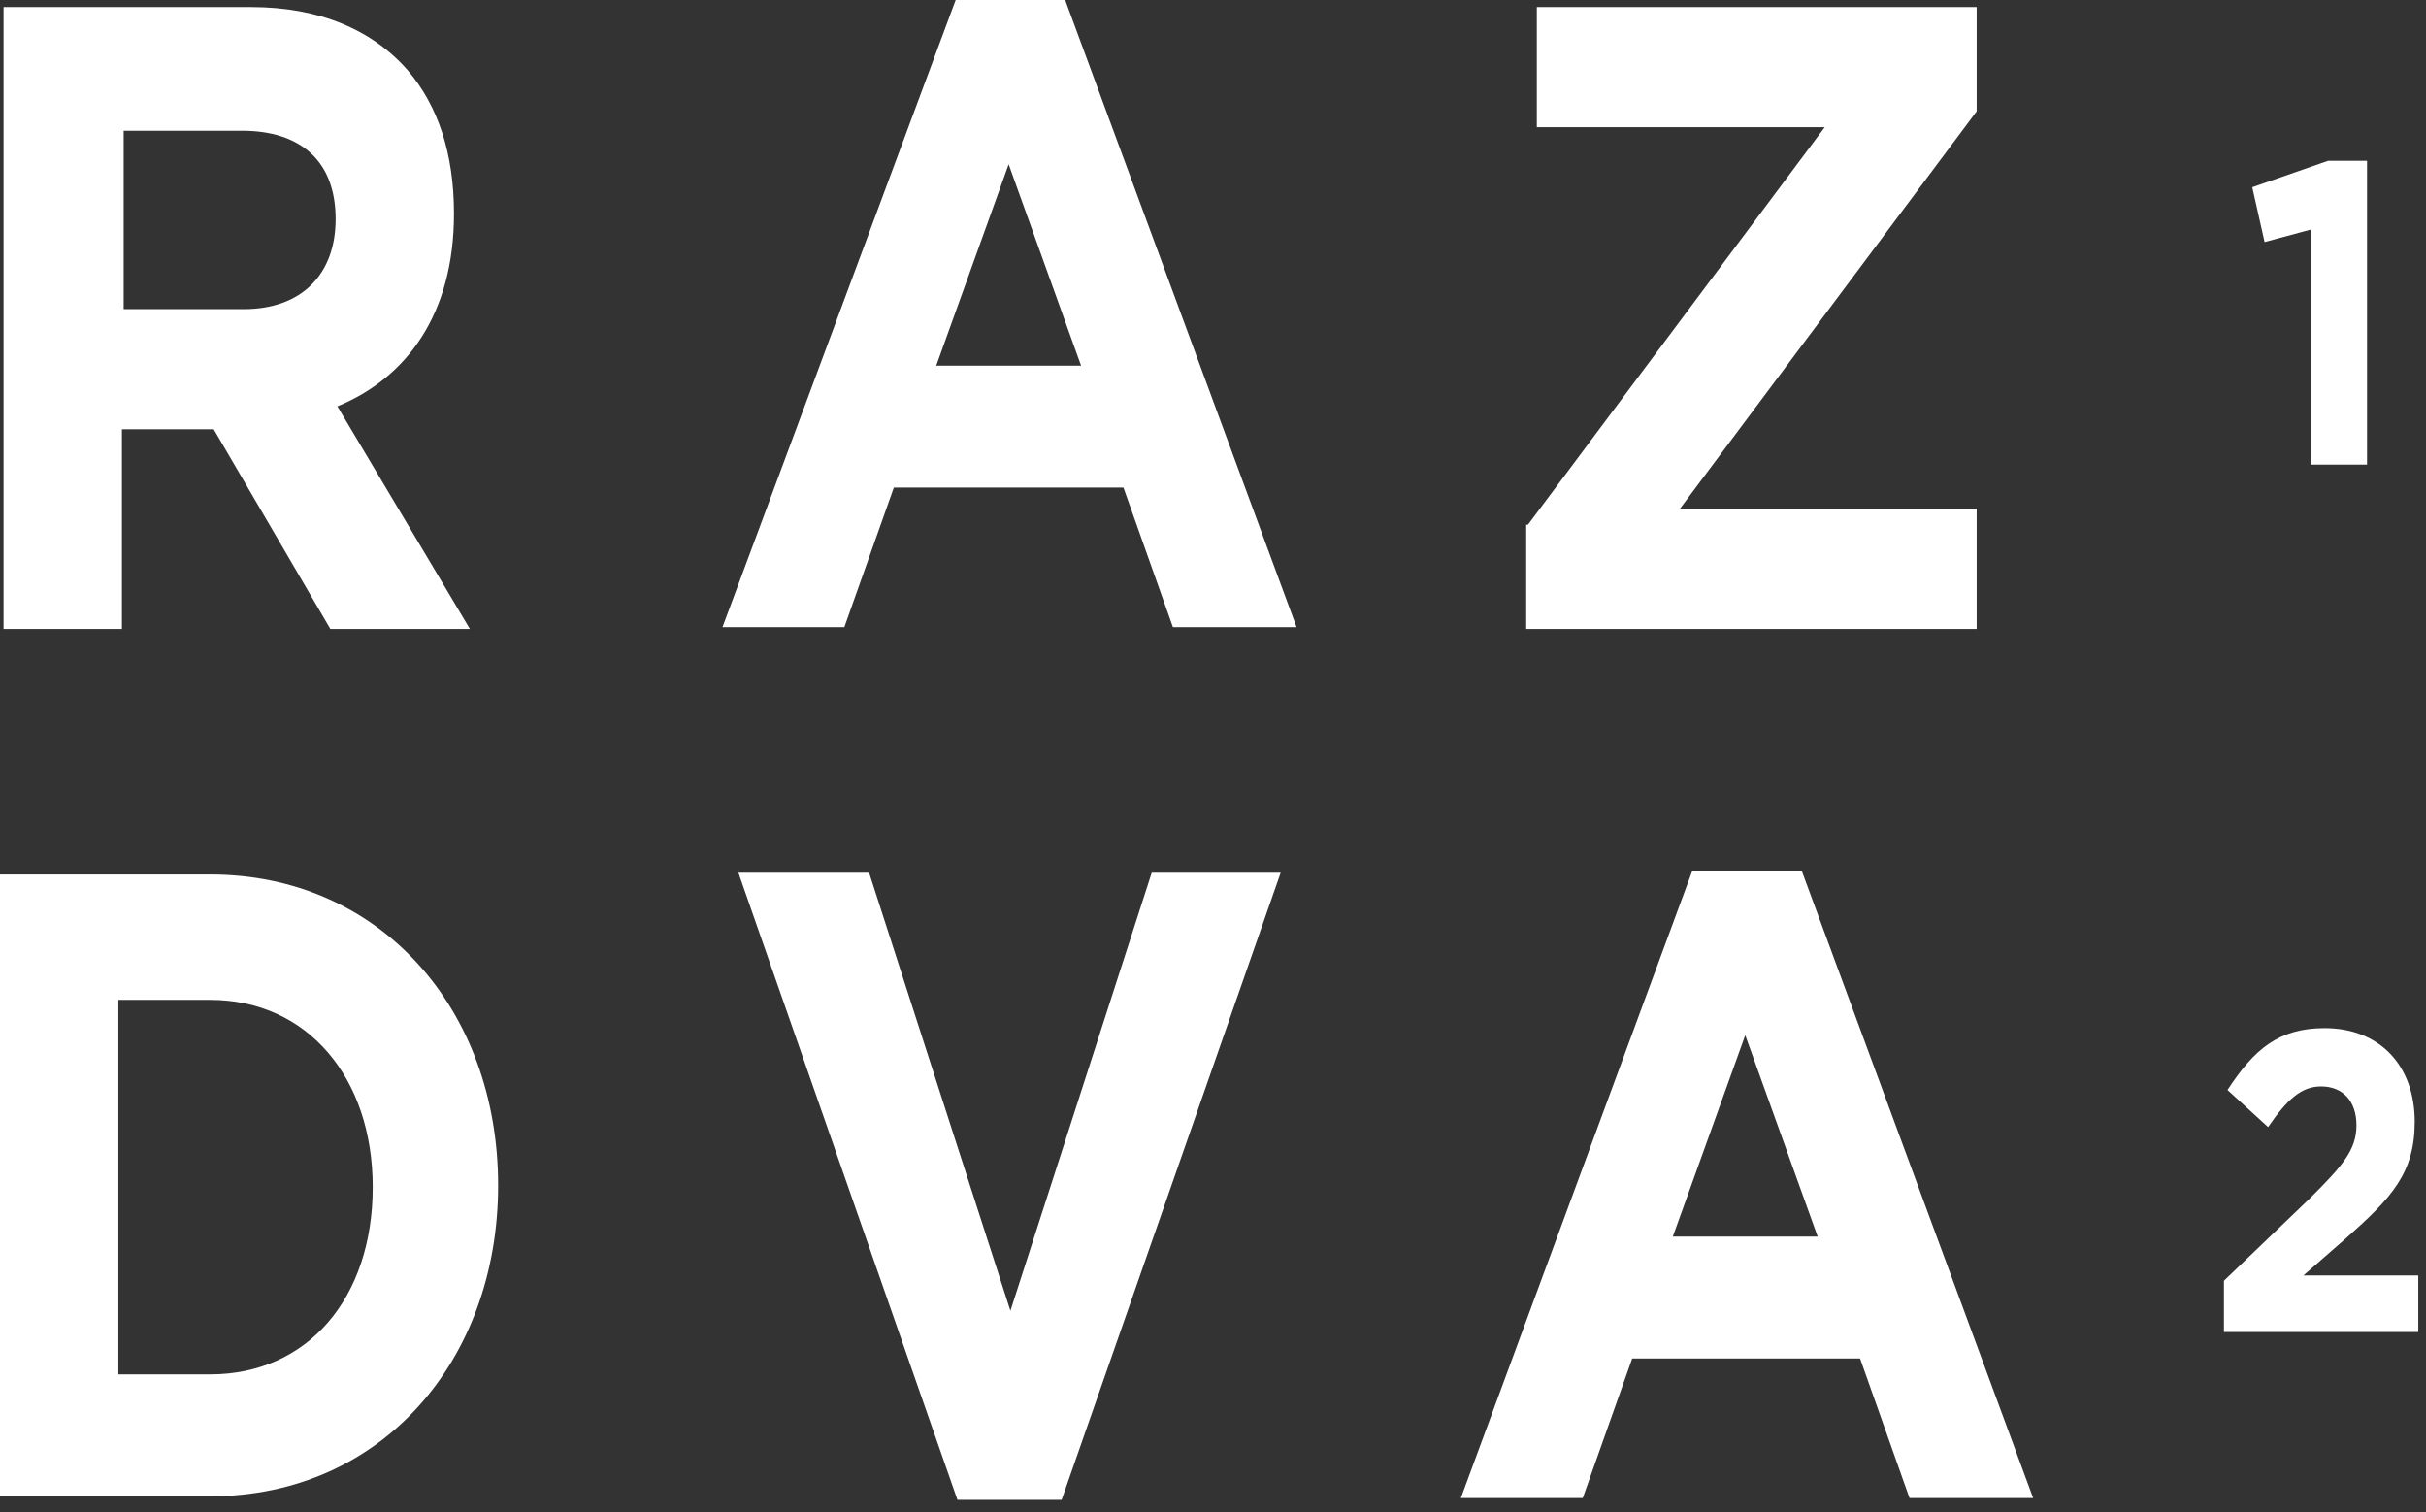
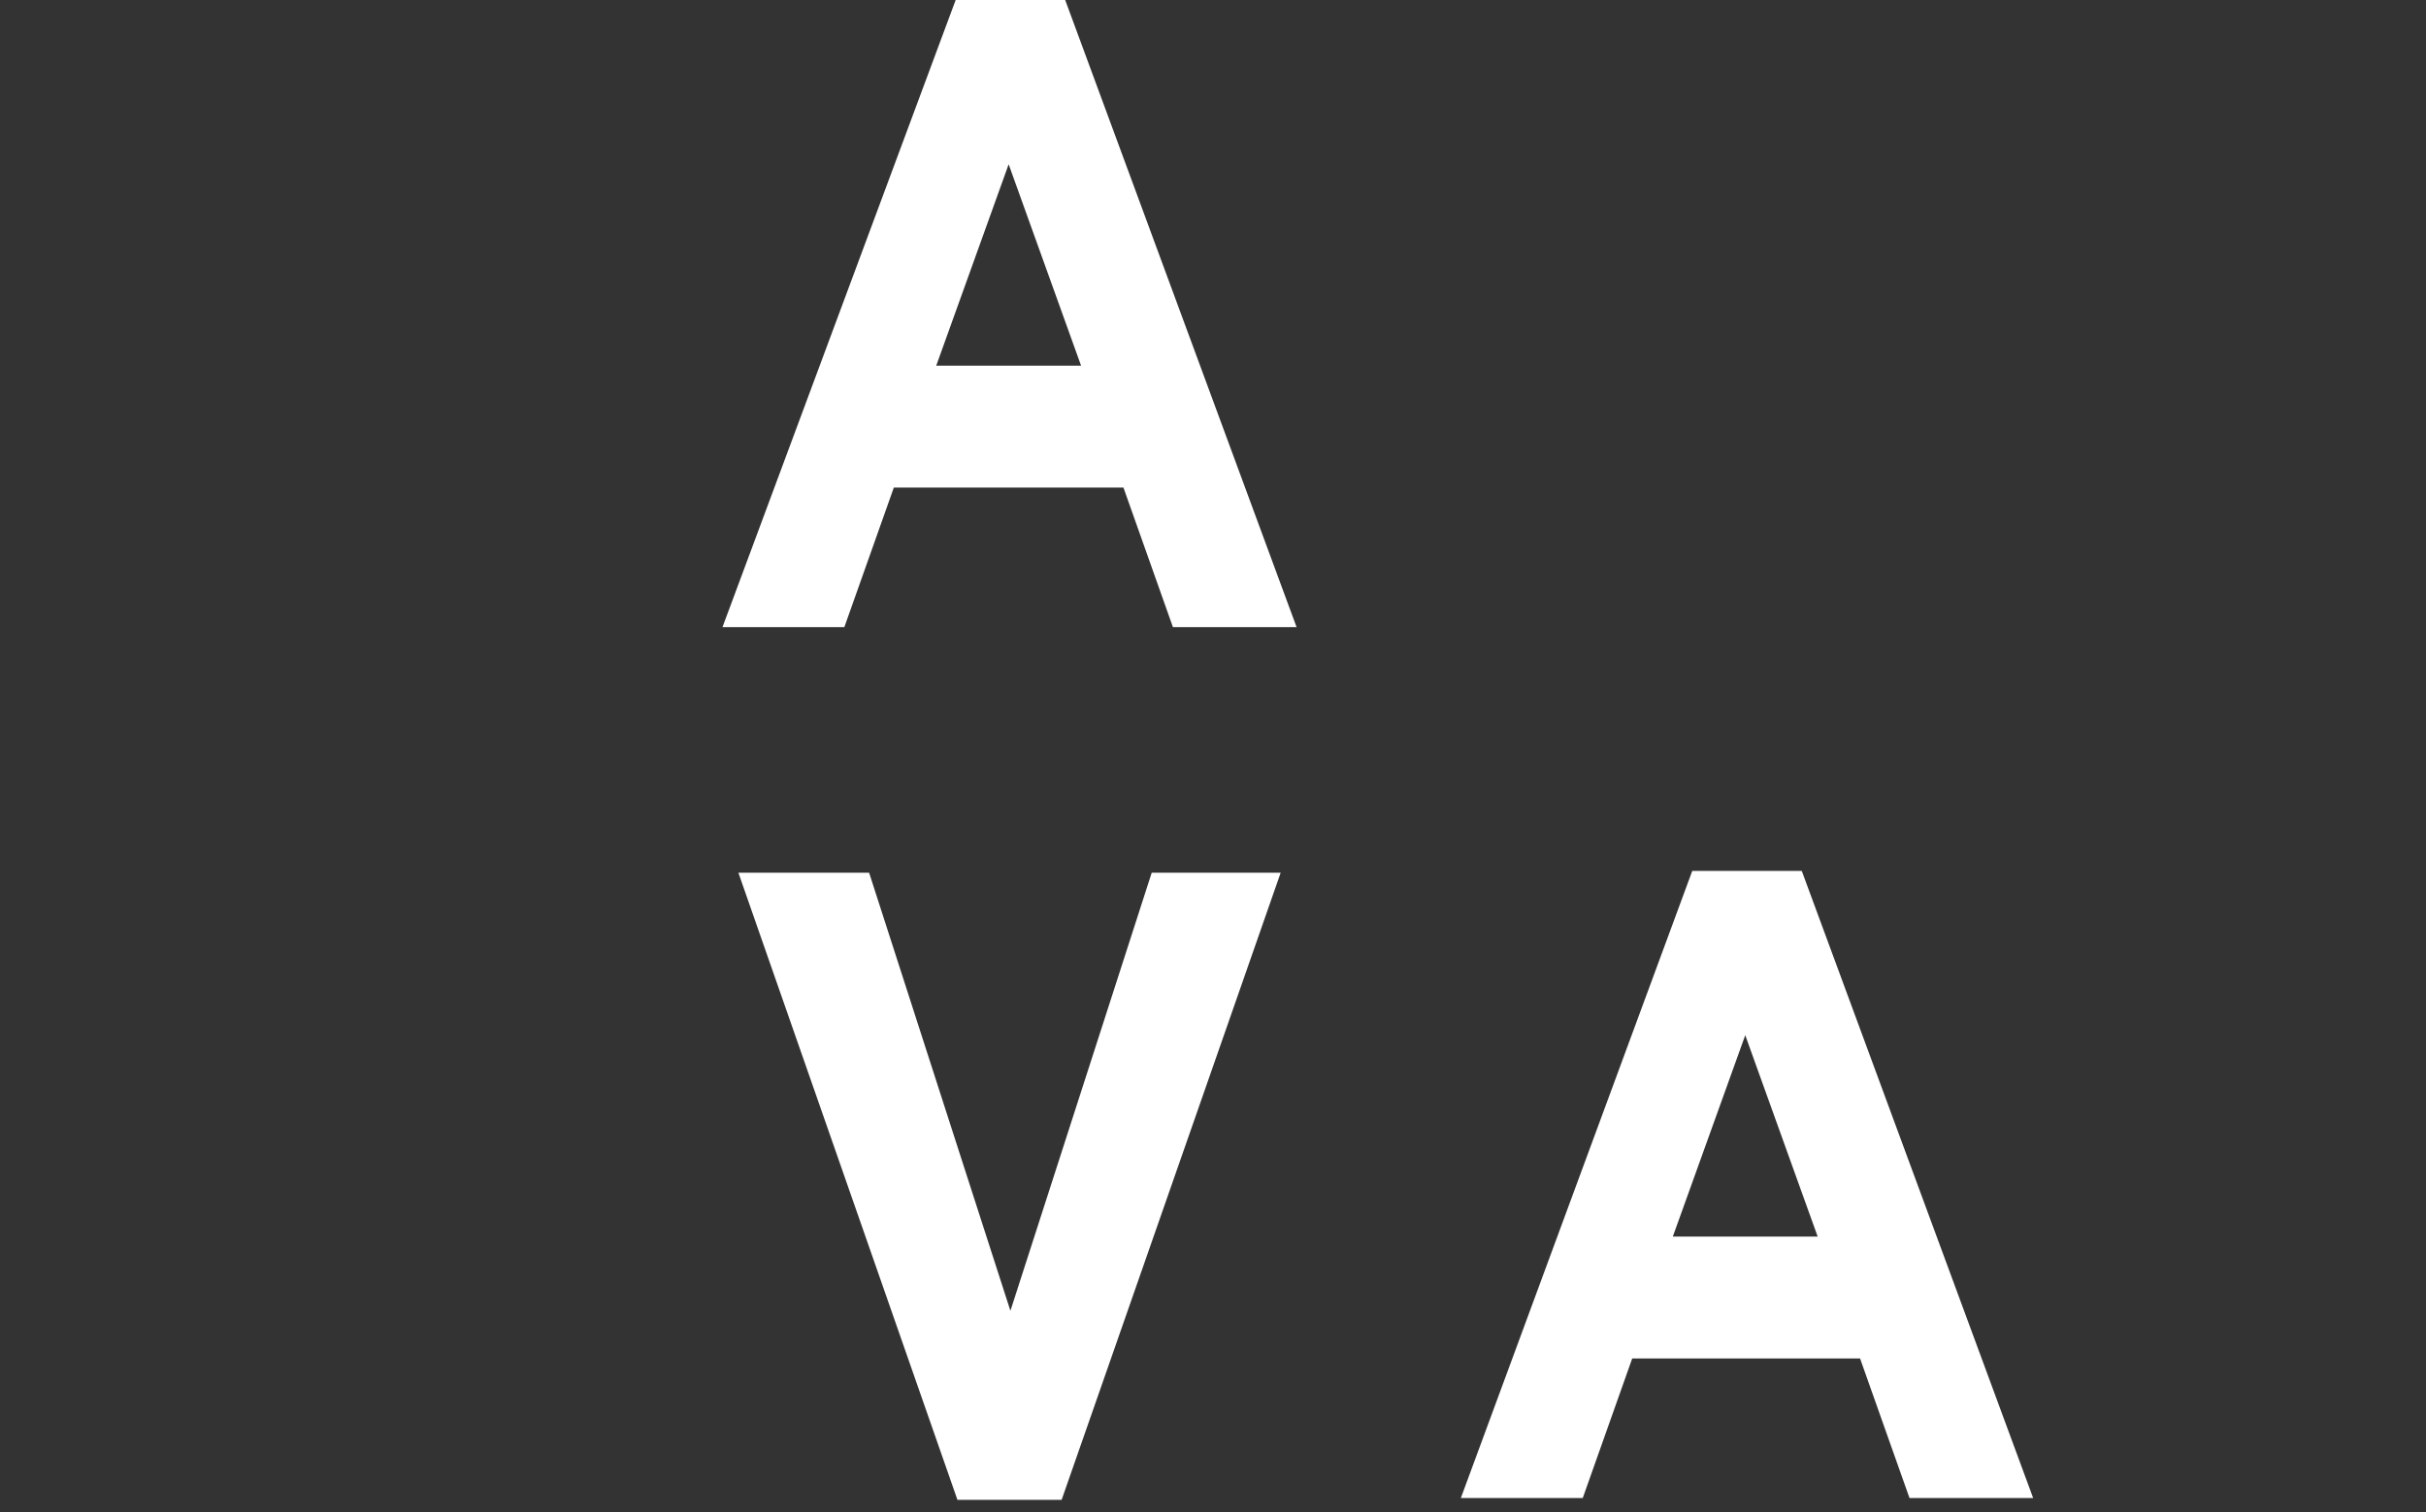
<svg xmlns="http://www.w3.org/2000/svg" width="69" height="43" viewBox="0 0 69 43" fill="none">
  <rect x="0" y="0" width="69" height="43" fill="#333333" stroke="none" />
-   <path d="M0.101 0.201H7.134C9.094 0.201 10.601 0.854 11.606 2.01C12.46 3.015 12.912 4.371 12.912 6.079C12.912 8.943 11.556 10.752 9.596 11.556L13.364 17.886H9.395L6.079 12.209H3.467V17.886H0.101V0.201V0.201ZM6.933 8.792C8.591 8.792 9.546 7.788 9.546 6.23C9.546 4.572 8.541 3.718 6.883 3.718H3.517V8.792H6.933Z" fill="white" />
  <path d="M27.181 0H30.296L36.877 17.835H33.36L31.953 13.867H25.422L24.015 17.835H20.549L27.181 0ZM30.748 10.4L28.688 4.672L26.628 10.4H30.748Z" fill="white" />
-   <path d="M43.458 14.922L51.899 3.618H43.71V0.201H56.22V3.165L47.779 14.47H56.22V17.886H43.408V14.922H43.458Z" fill="white" />
-   <path d="M0 24.869H5.979C10.802 24.869 14.168 28.688 14.168 33.712C14.168 38.685 10.852 42.554 5.979 42.554H0V24.869ZM5.979 39.087C8.742 39.087 10.601 36.927 10.601 33.762C10.601 30.647 8.742 28.436 5.979 28.436H3.366V39.087H5.979V39.087Z" fill="white" />
  <path d="M21.001 24.819H24.719L28.738 37.279L32.757 24.819H36.425L30.195 42.654H27.231L21.001 24.819Z" fill="white" />
  <path d="M48.131 24.769H51.246L57.827 42.604H54.31L52.904 38.635H46.423L45.016 42.604H41.549L48.131 24.769ZM51.698 35.168L49.638 29.441L47.578 35.168H51.698Z" fill="white" />
-   <path d="M65.716 6.531L64.409 6.883L64.058 5.325L66.218 4.572H67.323V13.213H65.716V6.531V6.531Z" fill="white" />
-   <path d="M63.253 36.425L65.715 34.063C66.62 33.159 67.022 32.707 67.022 32.004C67.022 31.3 66.62 30.898 66.017 30.898C65.464 30.898 65.062 31.25 64.509 32.054L63.354 30.999C64.108 29.843 64.811 29.24 66.117 29.24C67.675 29.24 68.679 30.295 68.679 31.903C68.679 33.36 68.026 34.063 66.72 35.219L65.514 36.274H68.78V37.882H63.253V36.425V36.425Z" fill="white" />
</svg>